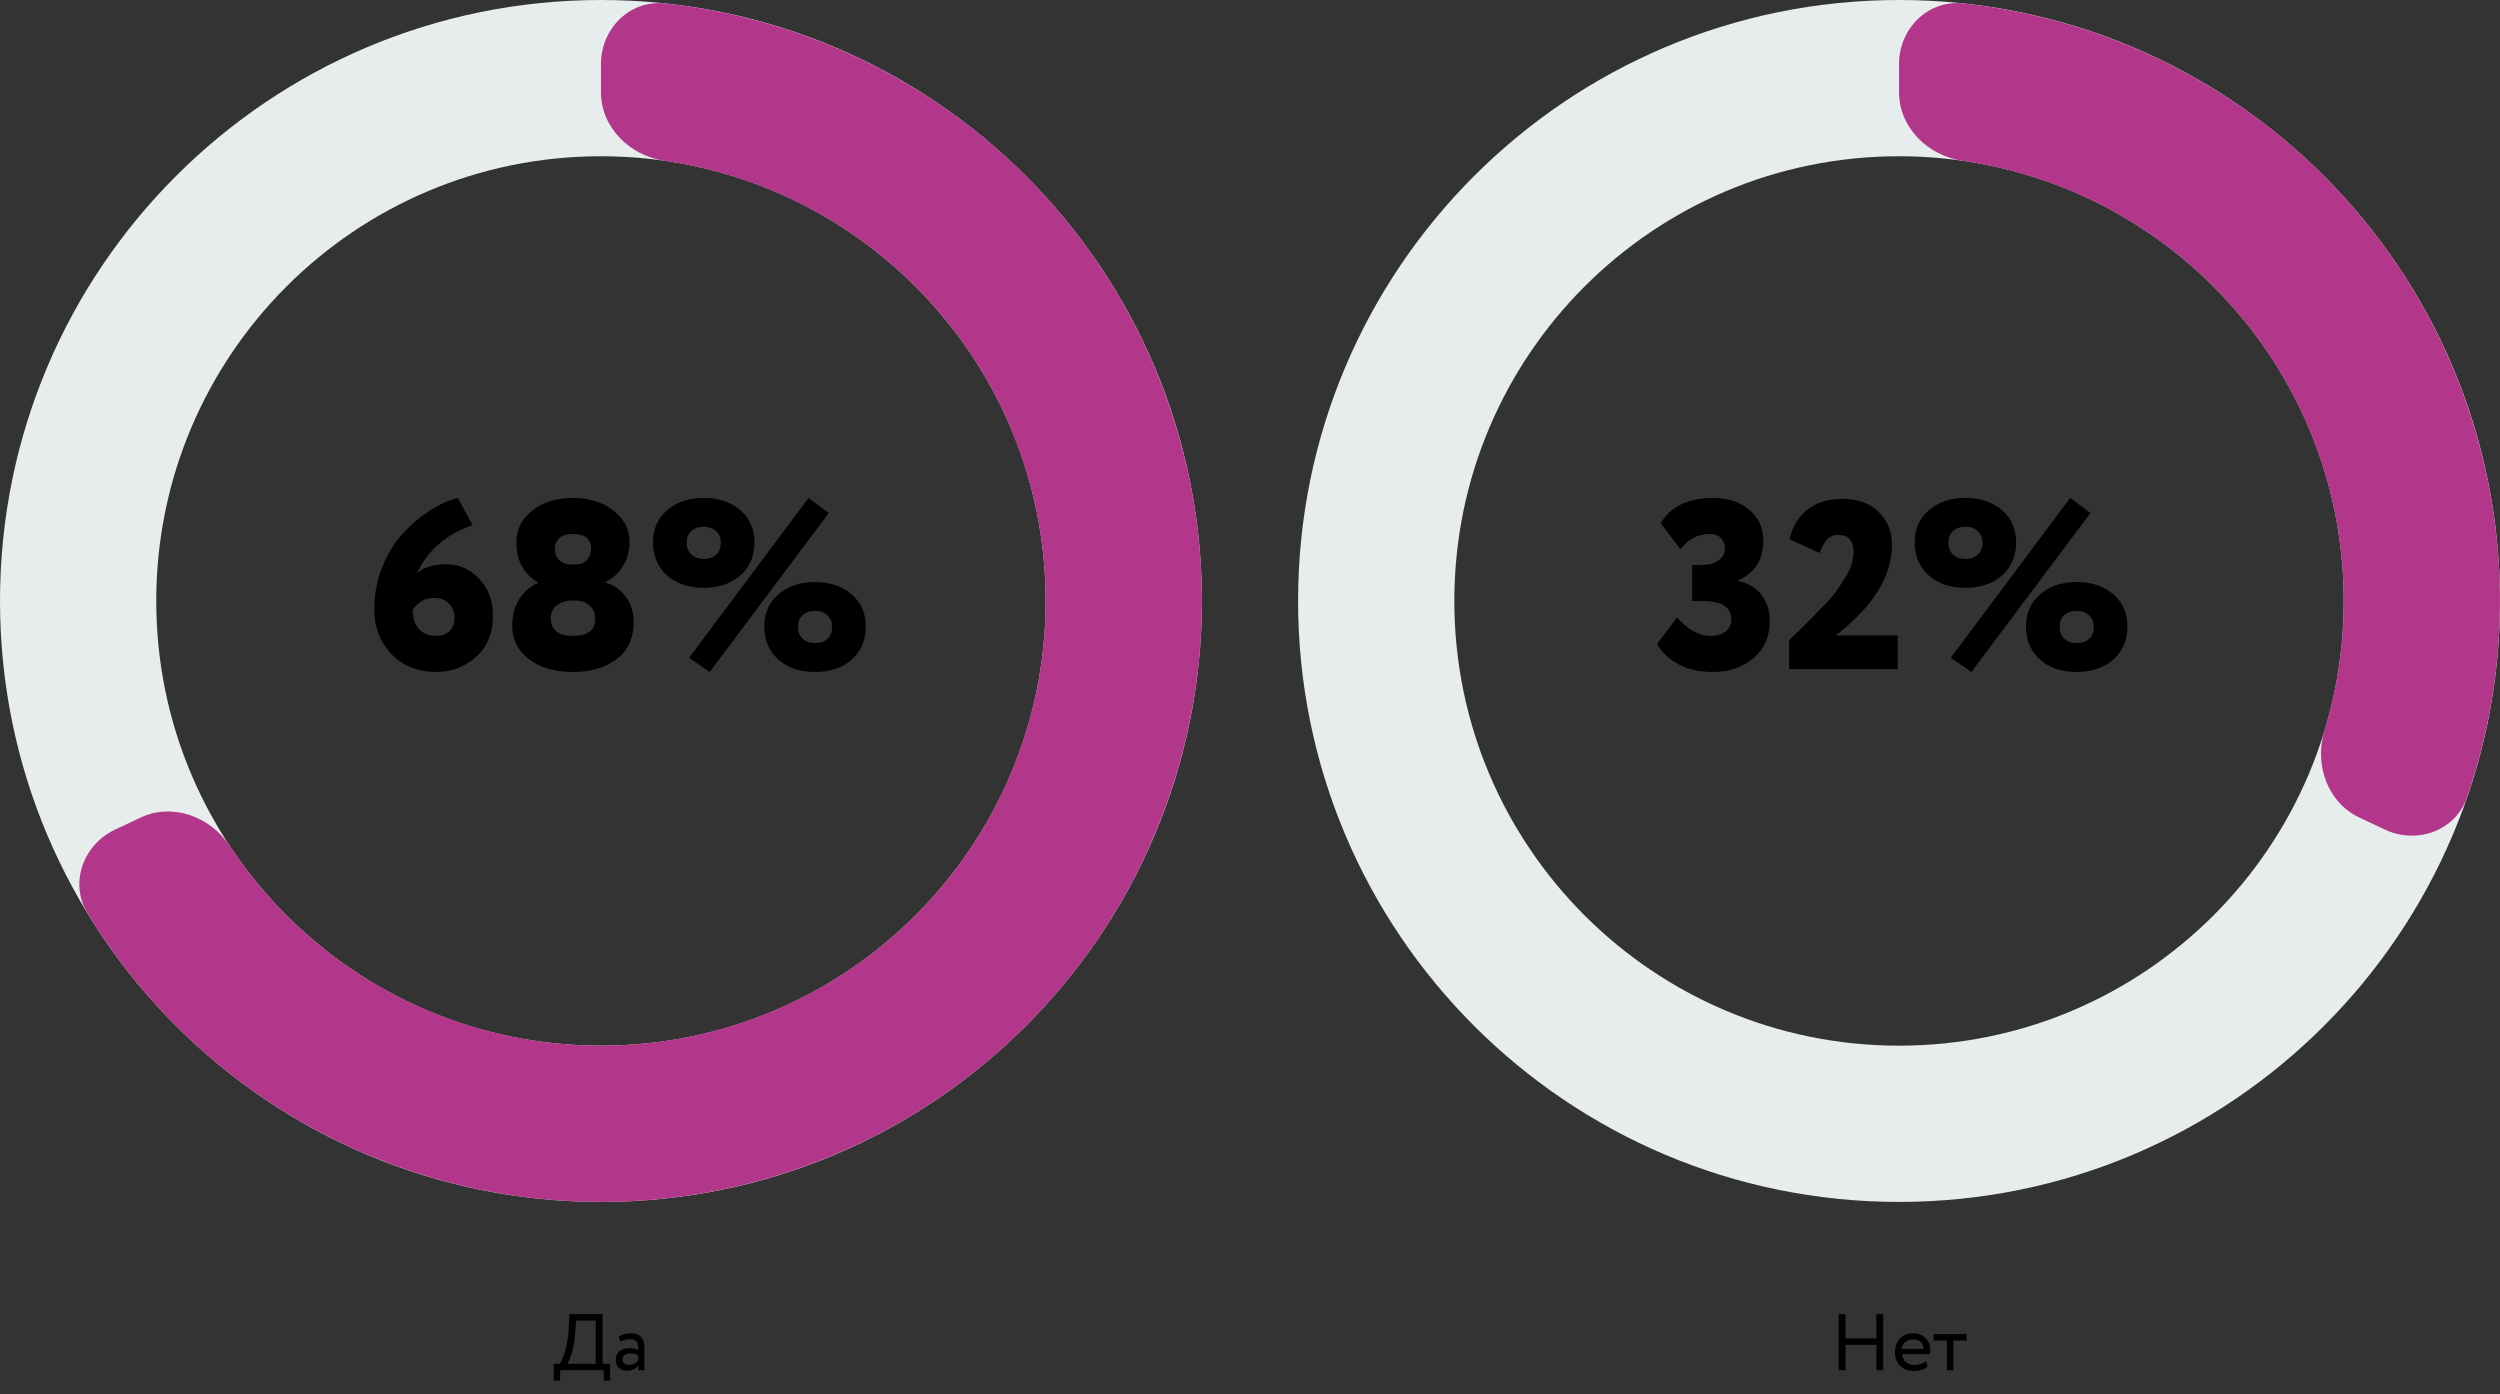
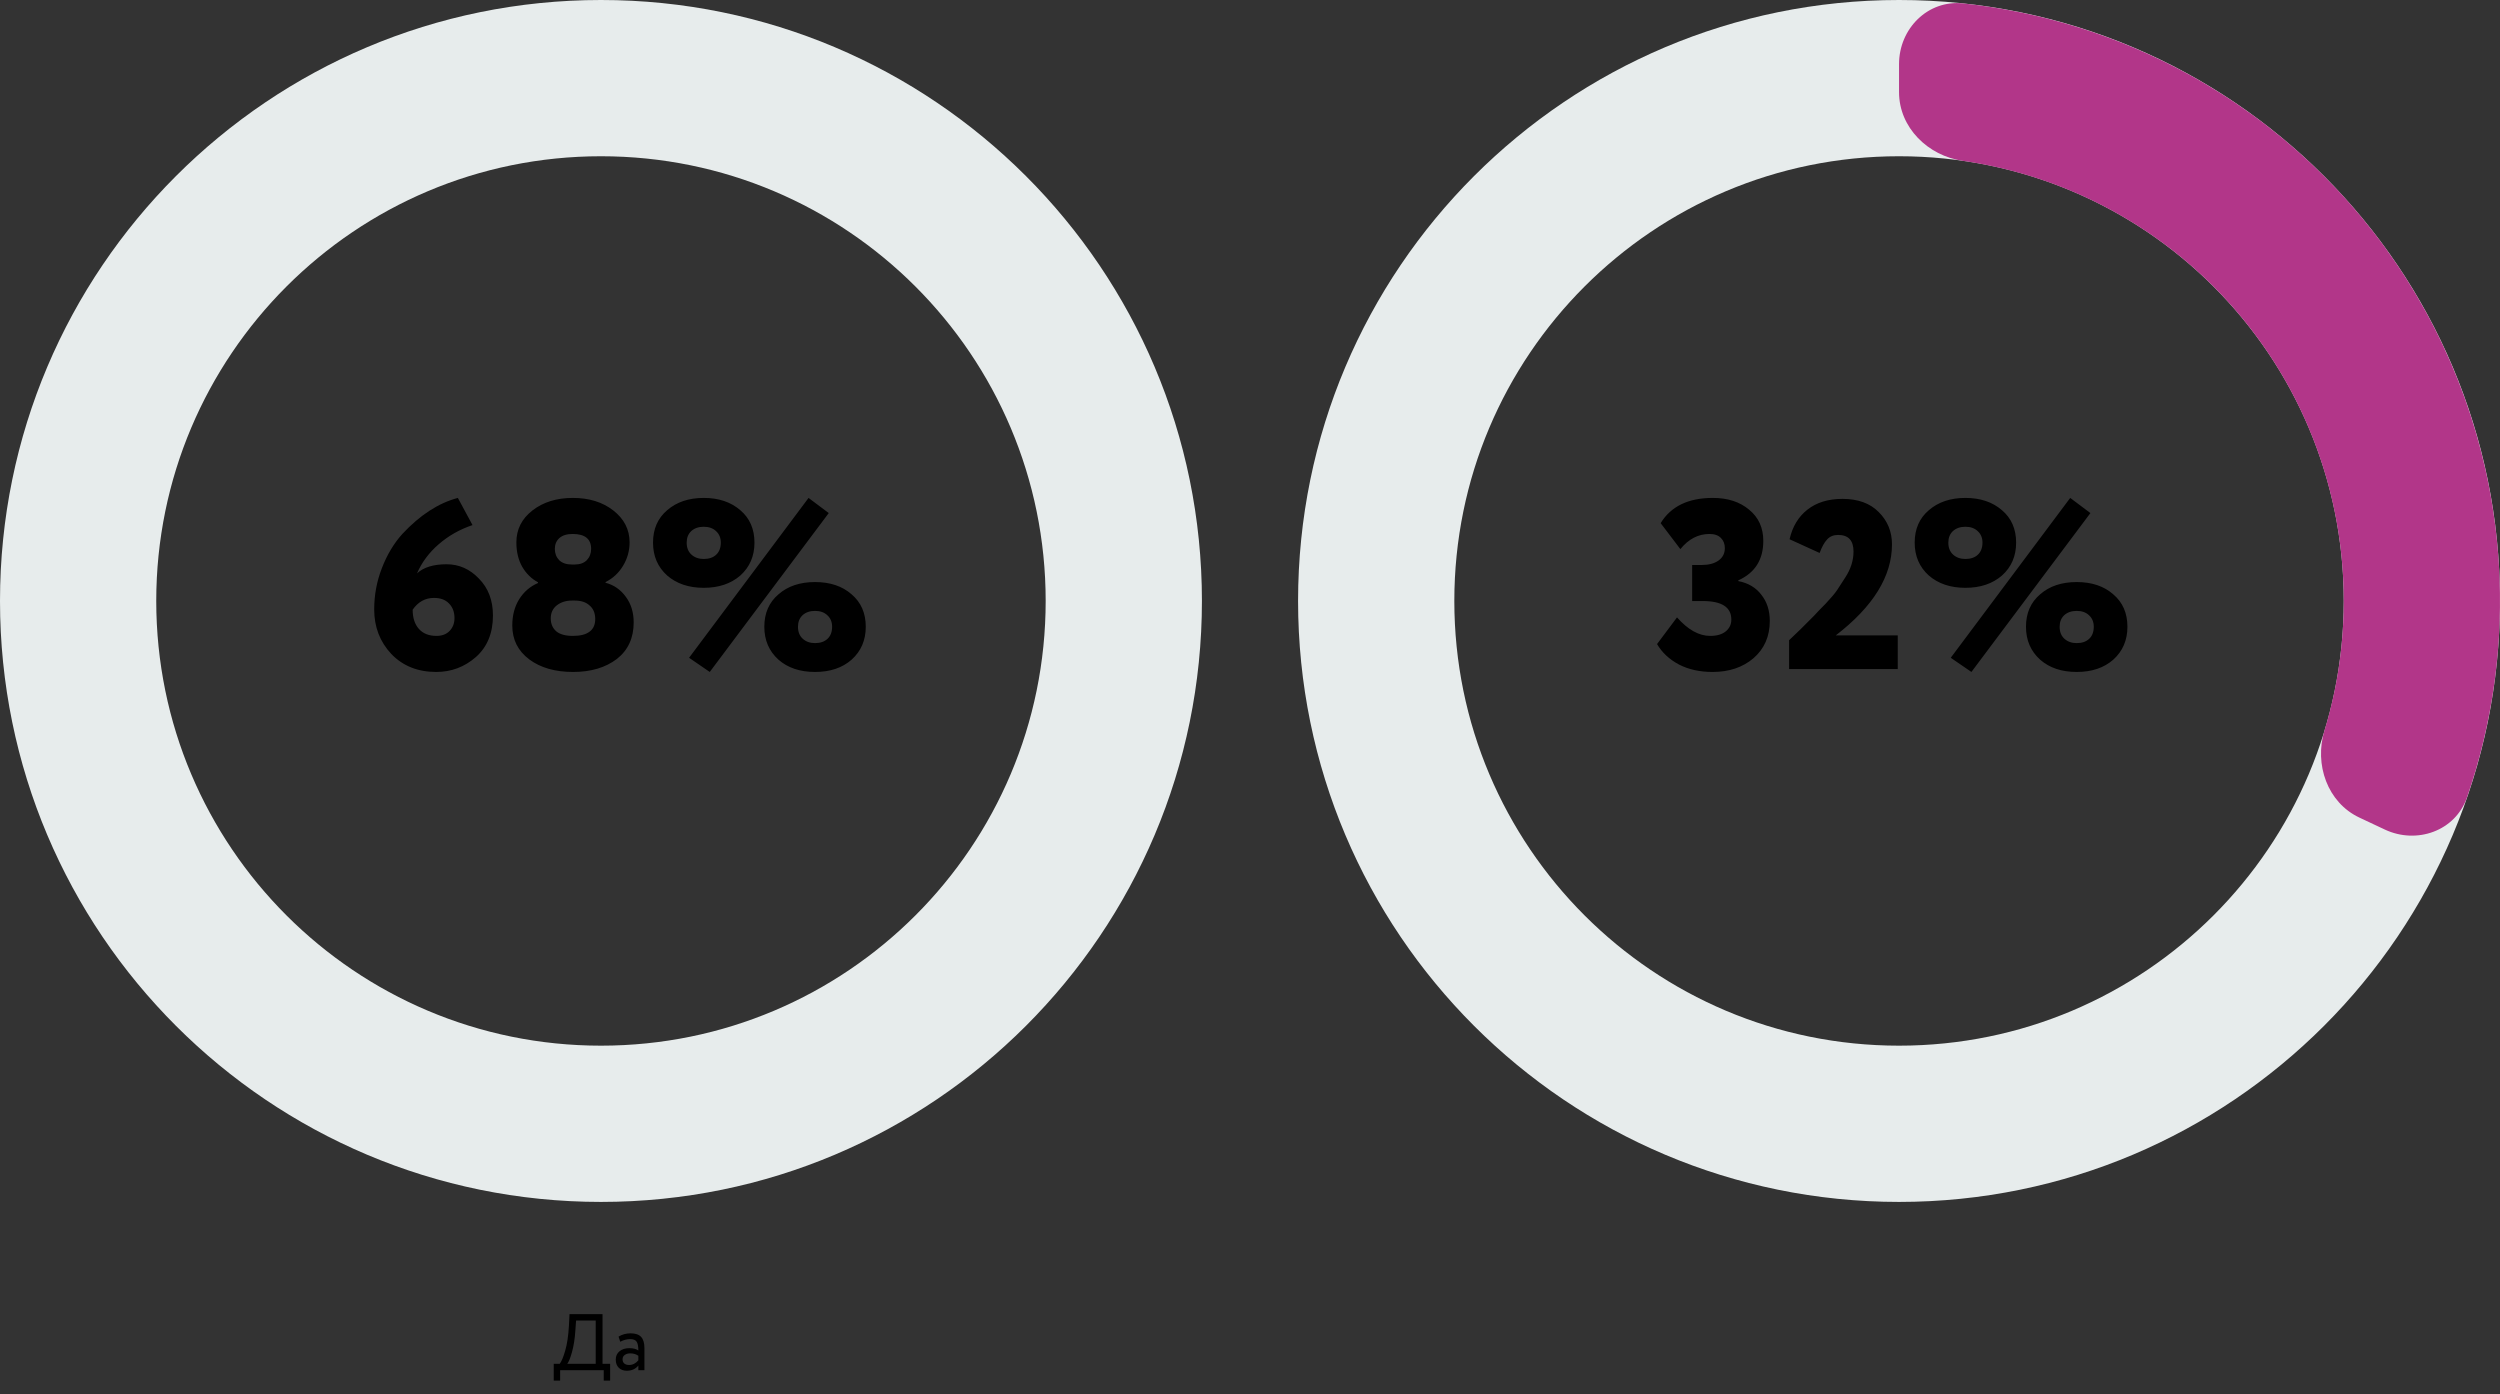
<svg xmlns="http://www.w3.org/2000/svg" width="624" height="348" viewBox="0 0 624 348" fill="none">
  <rect x="0" y="0" width="624" height="348" fill="#333333" stroke="none" />
  <path d="M300 150C300 232.843 232.843 300 150 300C67.157 300 0 232.843 0 150C0 67.157 67.157 0 150 0C232.843 0 300 67.157 300 150ZM39 150C39 211.304 88.696 261 150 261C211.304 261 261 211.304 261 150C261 88.696 211.304 39 150 39C88.696 39 39 88.696 39 150Z" fill="#E7ECEC" />
-   <path d="M150 16C150 7.163 157.184 -0.088 165.97 0.852C187.238 3.13 207.839 9.938 226.356 20.889C249.479 34.563 268.504 54.196 281.446 77.737C294.388 101.277 300.77 127.861 299.926 154.712C299.082 181.562 291.043 207.693 276.649 230.374C262.255 253.055 242.034 271.455 218.099 283.651C194.163 295.847 167.392 301.391 140.581 299.704C113.771 298.017 87.906 289.162 65.688 274.062C47.894 261.97 32.963 246.229 21.847 227.954C17.255 220.405 20.758 210.817 28.753 207.054L35.087 204.074C43.083 200.312 52.523 203.827 57.395 211.199C65.346 223.231 75.596 233.642 87.609 241.806C104.05 252.98 123.191 259.533 143.03 260.781C162.87 262.029 182.681 257.927 200.393 248.902C218.105 239.877 233.069 226.261 243.72 209.477C254.372 192.692 260.321 173.356 260.945 153.487C261.57 133.618 256.847 113.945 247.27 96.525C237.693 79.105 223.614 64.577 206.504 54.458C194.002 47.064 180.217 42.223 165.945 40.151C157.2 38.882 150 31.837 150 23L150 16Z" fill="#B23689" />
  <path d="M93.4 152.12C93.4 148.52 94.04 145.08 95.32 141.8C96.6 138.48 98.3 135.64 100.42 133.28C104.82 128.56 109.44 125.56 114.28 124.28L117.94 131.06C114.74 132.14 111.92 133.74 109.48 135.86C107.08 137.94 105.28 140.36 104.08 143.12C105.72 141.6 108.18 140.84 111.46 140.84C114.58 140.84 117.28 142.04 119.56 144.44C121.88 146.8 123.04 149.86 123.04 153.62C123.04 158.02 121.62 161.48 118.78 164C115.94 166.48 112.64 167.72 108.88 167.72C104.28 167.72 100.54 166.22 97.66 163.22C94.82 160.18 93.4 156.48 93.4 152.12ZM103 152.18C103 154.22 103.52 155.82 104.56 156.98C105.6 158.14 107.06 158.72 108.94 158.72C110.34 158.72 111.44 158.3 112.24 157.46C113.04 156.62 113.44 155.56 113.44 154.28C113.44 152.76 112.98 151.54 112.06 150.62C111.18 149.7 109.94 149.24 108.34 149.24C106.14 149.24 104.36 150.22 103 152.18ZM142.687 140.9H143.467C144.747 140.9 145.747 140.54 146.467 139.82C147.187 139.06 147.547 138.12 147.547 137C147.547 134.52 146.007 133.28 142.927 133.28C141.487 133.28 140.387 133.62 139.627 134.3C138.867 134.98 138.487 135.88 138.487 137C138.487 138.12 138.847 139.06 139.567 139.82C140.327 140.54 141.367 140.9 142.687 140.9ZM143.467 149.9H142.747C141.267 149.9 140.007 150.3 138.967 151.1C137.967 151.9 137.467 152.98 137.467 154.34C137.467 155.7 137.927 156.78 138.847 157.58C139.767 158.34 141.147 158.72 142.987 158.72C144.867 158.72 146.267 158.36 147.187 157.64C148.147 156.92 148.607 155.82 148.567 154.34C148.527 152.94 148.047 151.86 147.127 151.1C146.247 150.3 145.027 149.9 143.467 149.9ZM143.047 167.72C138.567 167.72 134.927 166.68 132.127 164.6C129.287 162.48 127.867 159.66 127.867 156.14C127.867 153.58 128.447 151.38 129.607 149.54C130.767 147.7 132.327 146.36 134.287 145.52V145.34C132.647 144.46 131.327 143.16 130.327 141.44C129.367 139.72 128.887 137.7 128.887 135.38C128.887 132.14 130.227 129.48 132.907 127.4C135.587 125.32 138.947 124.28 142.987 124.28C147.027 124.28 150.387 125.32 153.067 127.4C155.787 129.52 157.147 132.18 157.147 135.38C157.147 137.46 156.607 139.4 155.527 141.2C154.447 143 152.987 144.36 151.147 145.28V145.46C153.187 145.98 154.867 147.14 156.187 148.94C157.507 150.7 158.167 152.84 158.167 155.36C158.167 159.24 156.767 162.28 153.967 164.48C151.127 166.64 147.487 167.72 143.047 167.72ZM166.535 143.66C164.175 141.54 162.995 138.8 162.995 135.44C162.995 132.04 164.175 129.34 166.535 127.34C168.895 125.3 171.935 124.28 175.655 124.28C179.375 124.28 182.415 125.3 184.775 127.34C187.135 129.34 188.315 132.04 188.315 135.44C188.315 138.8 187.135 141.54 184.775 143.66C182.415 145.7 179.375 146.72 175.655 146.72C171.935 146.72 168.895 145.7 166.535 143.66ZM171.395 135.44C171.395 136.72 171.795 137.72 172.595 138.44C173.395 139.16 174.415 139.52 175.655 139.52C176.975 139.52 178.015 139.16 178.775 138.44C179.535 137.72 179.915 136.72 179.915 135.44C179.915 134.24 179.515 133.28 178.715 132.56C177.955 131.84 176.935 131.48 175.655 131.48C174.375 131.48 173.335 131.84 172.535 132.56C171.775 133.28 171.395 134.24 171.395 135.44ZM194.315 164.66C191.955 162.54 190.775 159.8 190.775 156.44C190.775 153.04 191.955 150.34 194.315 148.34C196.635 146.3 199.675 145.28 203.435 145.28C207.195 145.28 210.235 146.3 212.555 148.34C214.915 150.34 216.095 153.04 216.095 156.44C216.095 159.8 214.915 162.54 212.555 164.66C210.235 166.7 207.195 167.72 203.435 167.72C199.675 167.72 196.635 166.7 194.315 164.66ZM199.175 156.44C199.175 157.72 199.575 158.72 200.375 159.44C201.175 160.16 202.195 160.52 203.435 160.52C204.755 160.52 205.795 160.16 206.555 159.44C207.315 158.72 207.695 157.72 207.695 156.44C207.695 155.24 207.295 154.28 206.495 153.56C205.735 152.84 204.715 152.48 203.435 152.48C202.155 152.48 201.115 152.84 200.315 153.56C199.555 154.28 199.175 155.24 199.175 156.44ZM177.155 167.72L171.995 164.18L201.815 124.28L206.855 128.06L177.155 167.72Z" fill="black" />
  <path d="M139.81 344.6H138.21V340.4H139.71C140.15 339.84 140.603 338.753 141.07 337.14C141.55 335.527 141.863 333.413 142.01 330.8L142.15 328H150.39V340.4H152.29V344.6H150.69V342H139.81V344.6ZM143.79 329.6L143.61 332.1C143.477 334.167 143.19 335.98 142.75 337.54C142.337 339.007 141.95 339.96 141.59 340.4H148.69V329.6H143.79ZM154.811 334.9L154.391 333.62C155.284 333.073 156.284 332.8 157.391 332.8C158.604 332.8 159.484 333.1 160.031 333.7C160.577 334.3 160.851 335.227 160.851 336.48V342H159.331V340.84C158.624 341.707 157.664 342.14 156.451 342.14C155.624 342.14 154.957 341.893 154.451 341.4C153.944 340.893 153.691 340.213 153.691 339.36C153.691 338.48 154.004 337.787 154.631 337.28C155.257 336.76 156.077 336.5 157.091 336.5C158.037 336.5 158.784 336.693 159.331 337.08C159.331 336.067 159.191 335.34 158.911 334.9C158.631 334.46 158.091 334.24 157.291 334.24C156.477 334.24 155.651 334.46 154.811 334.9ZM157.011 340.7C157.904 340.7 158.677 340.313 159.331 339.54V338.4C158.771 338 158.097 337.8 157.311 337.8C156.764 337.8 156.304 337.933 155.931 338.2C155.571 338.453 155.391 338.813 155.391 339.28C155.391 339.72 155.531 340.067 155.811 340.32C156.104 340.573 156.504 340.7 157.011 340.7Z" fill="black" />
  <path d="M427.46 167.72C424.26 167.72 421.46 167.1 419.06 165.86C416.66 164.58 414.84 162.88 413.6 160.76L418.58 154.1C421.3 157.18 424.06 158.72 426.86 158.72C428.54 158.72 429.84 158.34 430.76 157.58C431.68 156.82 432.14 155.84 432.14 154.64C432.14 151.56 429.76 150.02 425 150.02H422.36V141.02H424.76C426.48 141.02 427.86 140.66 428.9 139.94C429.98 139.18 430.52 138.14 430.52 136.82C430.52 135.78 430.2 134.94 429.56 134.3C428.92 133.62 427.96 133.28 426.68 133.28C423.88 133.28 421.46 134.54 419.42 137.06L414.5 130.58C417.06 126.38 421.4 124.28 427.52 124.28C431.24 124.28 434.26 125.26 436.58 127.22C438.94 129.14 440.12 131.74 440.12 135.02C440.12 139.7 438.04 142.98 433.88 144.86V145.04C436.36 145.52 438.28 146.66 439.64 148.46C441.04 150.22 441.74 152.4 441.74 155C441.74 158.84 440.38 161.94 437.66 164.3C434.98 166.58 431.58 167.72 427.46 167.72ZM473.678 167H446.558V159.8C446.598 159.76 447.578 158.82 449.498 156.98L452.798 153.68C453.518 152.88 454.478 151.88 455.678 150.68C457.038 149.24 457.998 148.1 458.558 147.26L460.538 144.2C461.938 142.08 462.638 139.9 462.638 137.66C462.638 134.9 461.358 133.52 458.798 133.52C457.638 133.52 456.718 133.9 456.038 134.66C455.358 135.38 454.738 136.5 454.178 138.02L446.678 134.6C447.398 131.44 448.878 128.98 451.118 127.22C453.398 125.42 456.318 124.52 459.878 124.52C463.758 124.52 466.778 125.62 468.938 127.82C471.138 130.02 472.238 132.7 472.238 135.86C472.238 143.82 467.558 151.4 458.198 158.6H473.678V167ZM481.445 143.66C479.085 141.54 477.905 138.8 477.905 135.44C477.905 132.04 479.085 129.34 481.445 127.34C483.805 125.3 486.845 124.28 490.565 124.28C494.285 124.28 497.325 125.3 499.685 127.34C502.045 129.34 503.225 132.04 503.225 135.44C503.225 138.8 502.045 141.54 499.685 143.66C497.325 145.7 494.285 146.72 490.565 146.72C486.845 146.72 483.805 145.7 481.445 143.66ZM486.305 135.44C486.305 136.72 486.705 137.72 487.505 138.44C488.305 139.16 489.325 139.52 490.565 139.52C491.885 139.52 492.925 139.16 493.685 138.44C494.445 137.72 494.825 136.72 494.825 135.44C494.825 134.24 494.425 133.28 493.625 132.56C492.865 131.84 491.845 131.48 490.565 131.48C489.285 131.48 488.245 131.84 487.445 132.56C486.685 133.28 486.305 134.24 486.305 135.44ZM509.225 164.66C506.865 162.54 505.685 159.8 505.685 156.44C505.685 153.04 506.865 150.34 509.225 148.34C511.545 146.3 514.585 145.28 518.345 145.28C522.105 145.28 525.145 146.3 527.465 148.34C529.825 150.34 531.005 153.04 531.005 156.44C531.005 159.8 529.825 162.54 527.465 164.66C525.145 166.7 522.105 167.72 518.345 167.72C514.585 167.72 511.545 166.7 509.225 164.66ZM514.085 156.44C514.085 157.72 514.485 158.72 515.285 159.44C516.085 160.16 517.105 160.52 518.345 160.52C519.665 160.52 520.705 160.16 521.465 159.44C522.225 158.72 522.605 157.72 522.605 156.44C522.605 155.24 522.205 154.28 521.405 153.56C520.645 152.84 519.625 152.48 518.345 152.48C517.065 152.48 516.025 152.84 515.225 153.56C514.465 154.28 514.085 155.24 514.085 156.44ZM492.065 167.72L486.905 164.18L516.725 124.28L521.765 128.06L492.065 167.72Z" fill="black" />
  <path d="M624 150C624 232.843 556.843 300 474 300C391.157 300 324 232.843 324 150C324 67.157 391.157 0 474 0C556.843 0 624 67.157 624 150ZM363 150C363 211.304 412.696 261 474 261C535.304 261 585 211.304 585 150C585 88.696 535.304 39 474 39C412.696 39 363 88.696 363 150Z" fill="#E7ECEC" />
  <path d="M474 16C474 7.163 481.184 -0.088 489.97 0.853C509.669 2.962 528.81 8.959 546.263 18.554C568.404 30.726 587.111 48.293 600.649 69.626C614.187 90.959 622.118 115.365 623.704 140.581C624.955 160.459 622.231 180.332 615.752 199.054C612.863 207.405 603.242 210.817 595.247 207.054L588.913 204.074C580.917 200.312 577.608 190.797 580.183 182.344C584.046 169.662 585.619 156.348 584.781 143.03C583.607 124.37 577.739 106.309 567.72 90.523C557.702 74.737 543.859 61.737 527.475 52.73C515.782 46.302 503.065 42.056 489.945 40.151C481.2 38.882 474 31.837 474 23L474 16Z" fill="#B23689" />
-   <path d="M470.042 342H468.342V335.66H460.642V342H458.942V328H460.642V334.06H468.342V328H470.042V342ZM480.675 339.76L481.175 341.02C480.308 341.807 479.181 342.2 477.795 342.2C476.328 342.2 475.161 341.773 474.295 340.92C473.415 340.067 472.975 338.927 472.975 337.5C472.975 336.153 473.388 335.033 474.215 334.14C475.028 333.247 476.161 332.8 477.615 332.8C478.815 332.8 479.808 333.187 480.595 333.96C481.395 334.72 481.795 335.707 481.795 336.92C481.795 337.307 481.761 337.667 481.695 338H474.775C474.841 338.84 475.155 339.5 475.715 339.98C476.288 340.46 477.021 340.7 477.915 340.7C479.088 340.7 480.008 340.387 480.675 339.76ZM477.535 334.3C476.748 334.3 476.095 334.52 475.575 334.96C475.068 335.4 474.768 335.98 474.675 336.7H480.135C480.095 335.953 479.841 335.367 479.375 334.94C478.921 334.513 478.308 334.3 477.535 334.3ZM485.95 334.6H482.65V333H490.85V334.6H487.55V342H485.95V334.6Z" fill="black" />
</svg>